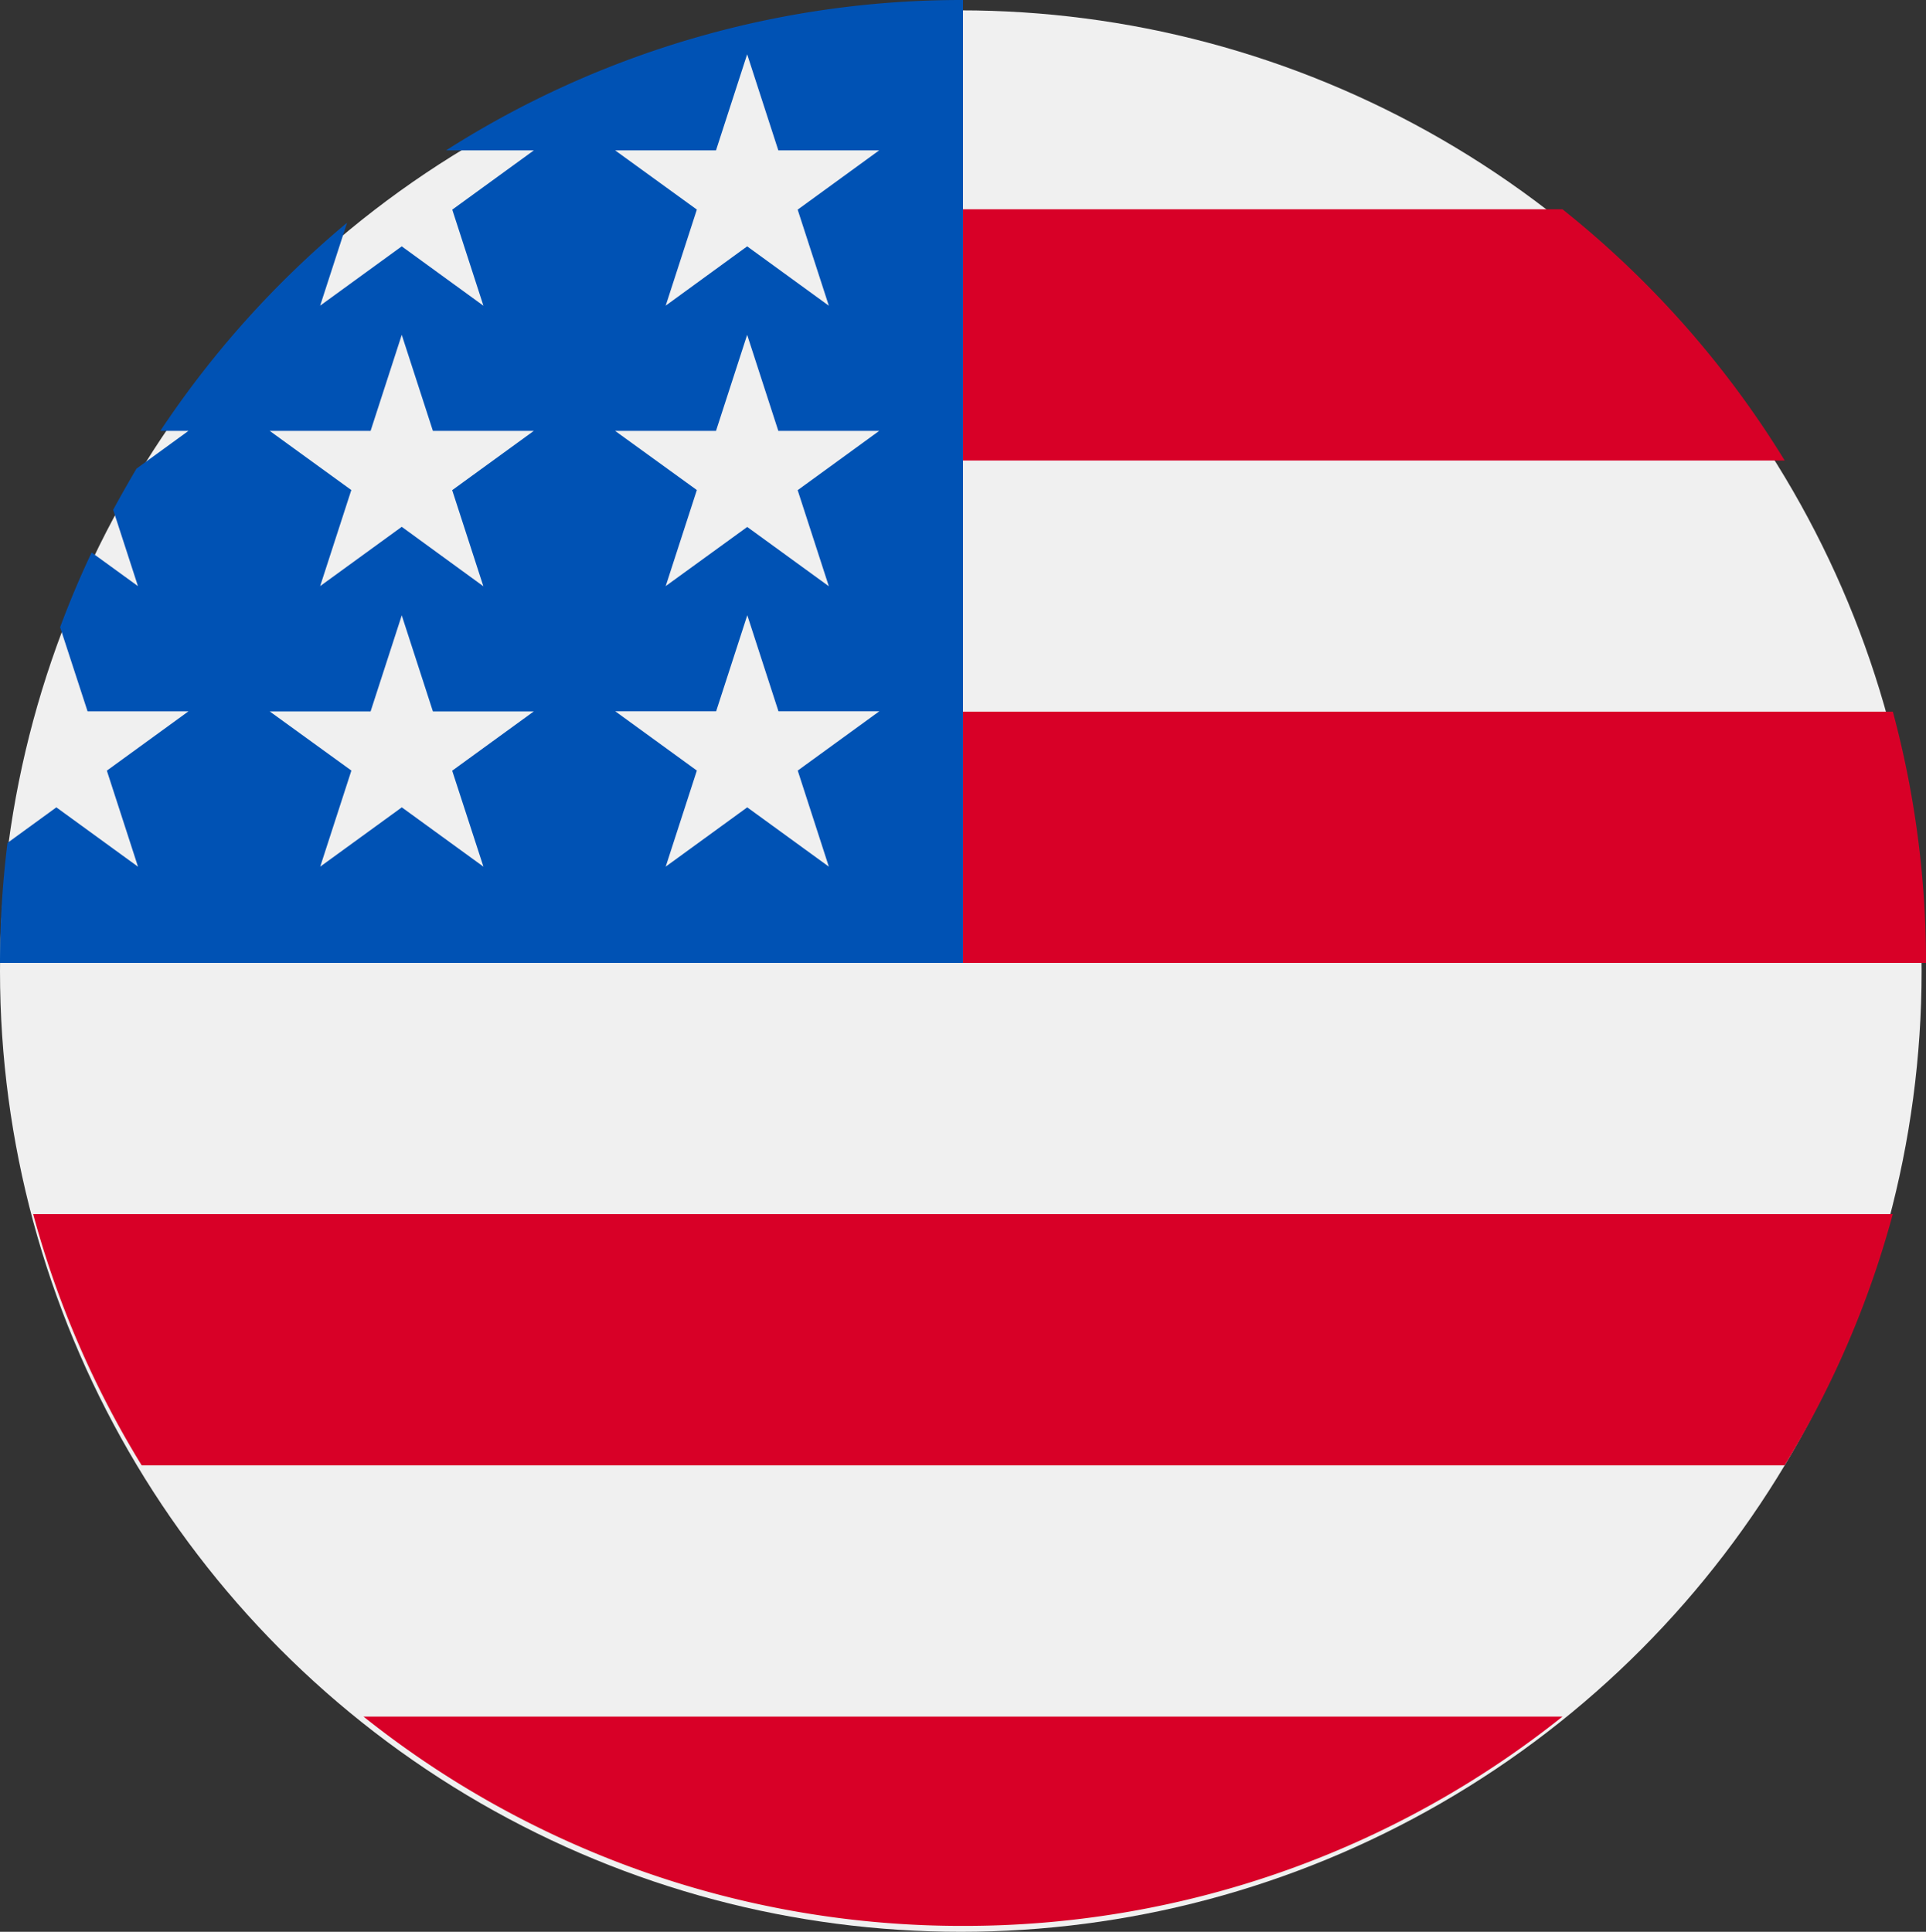
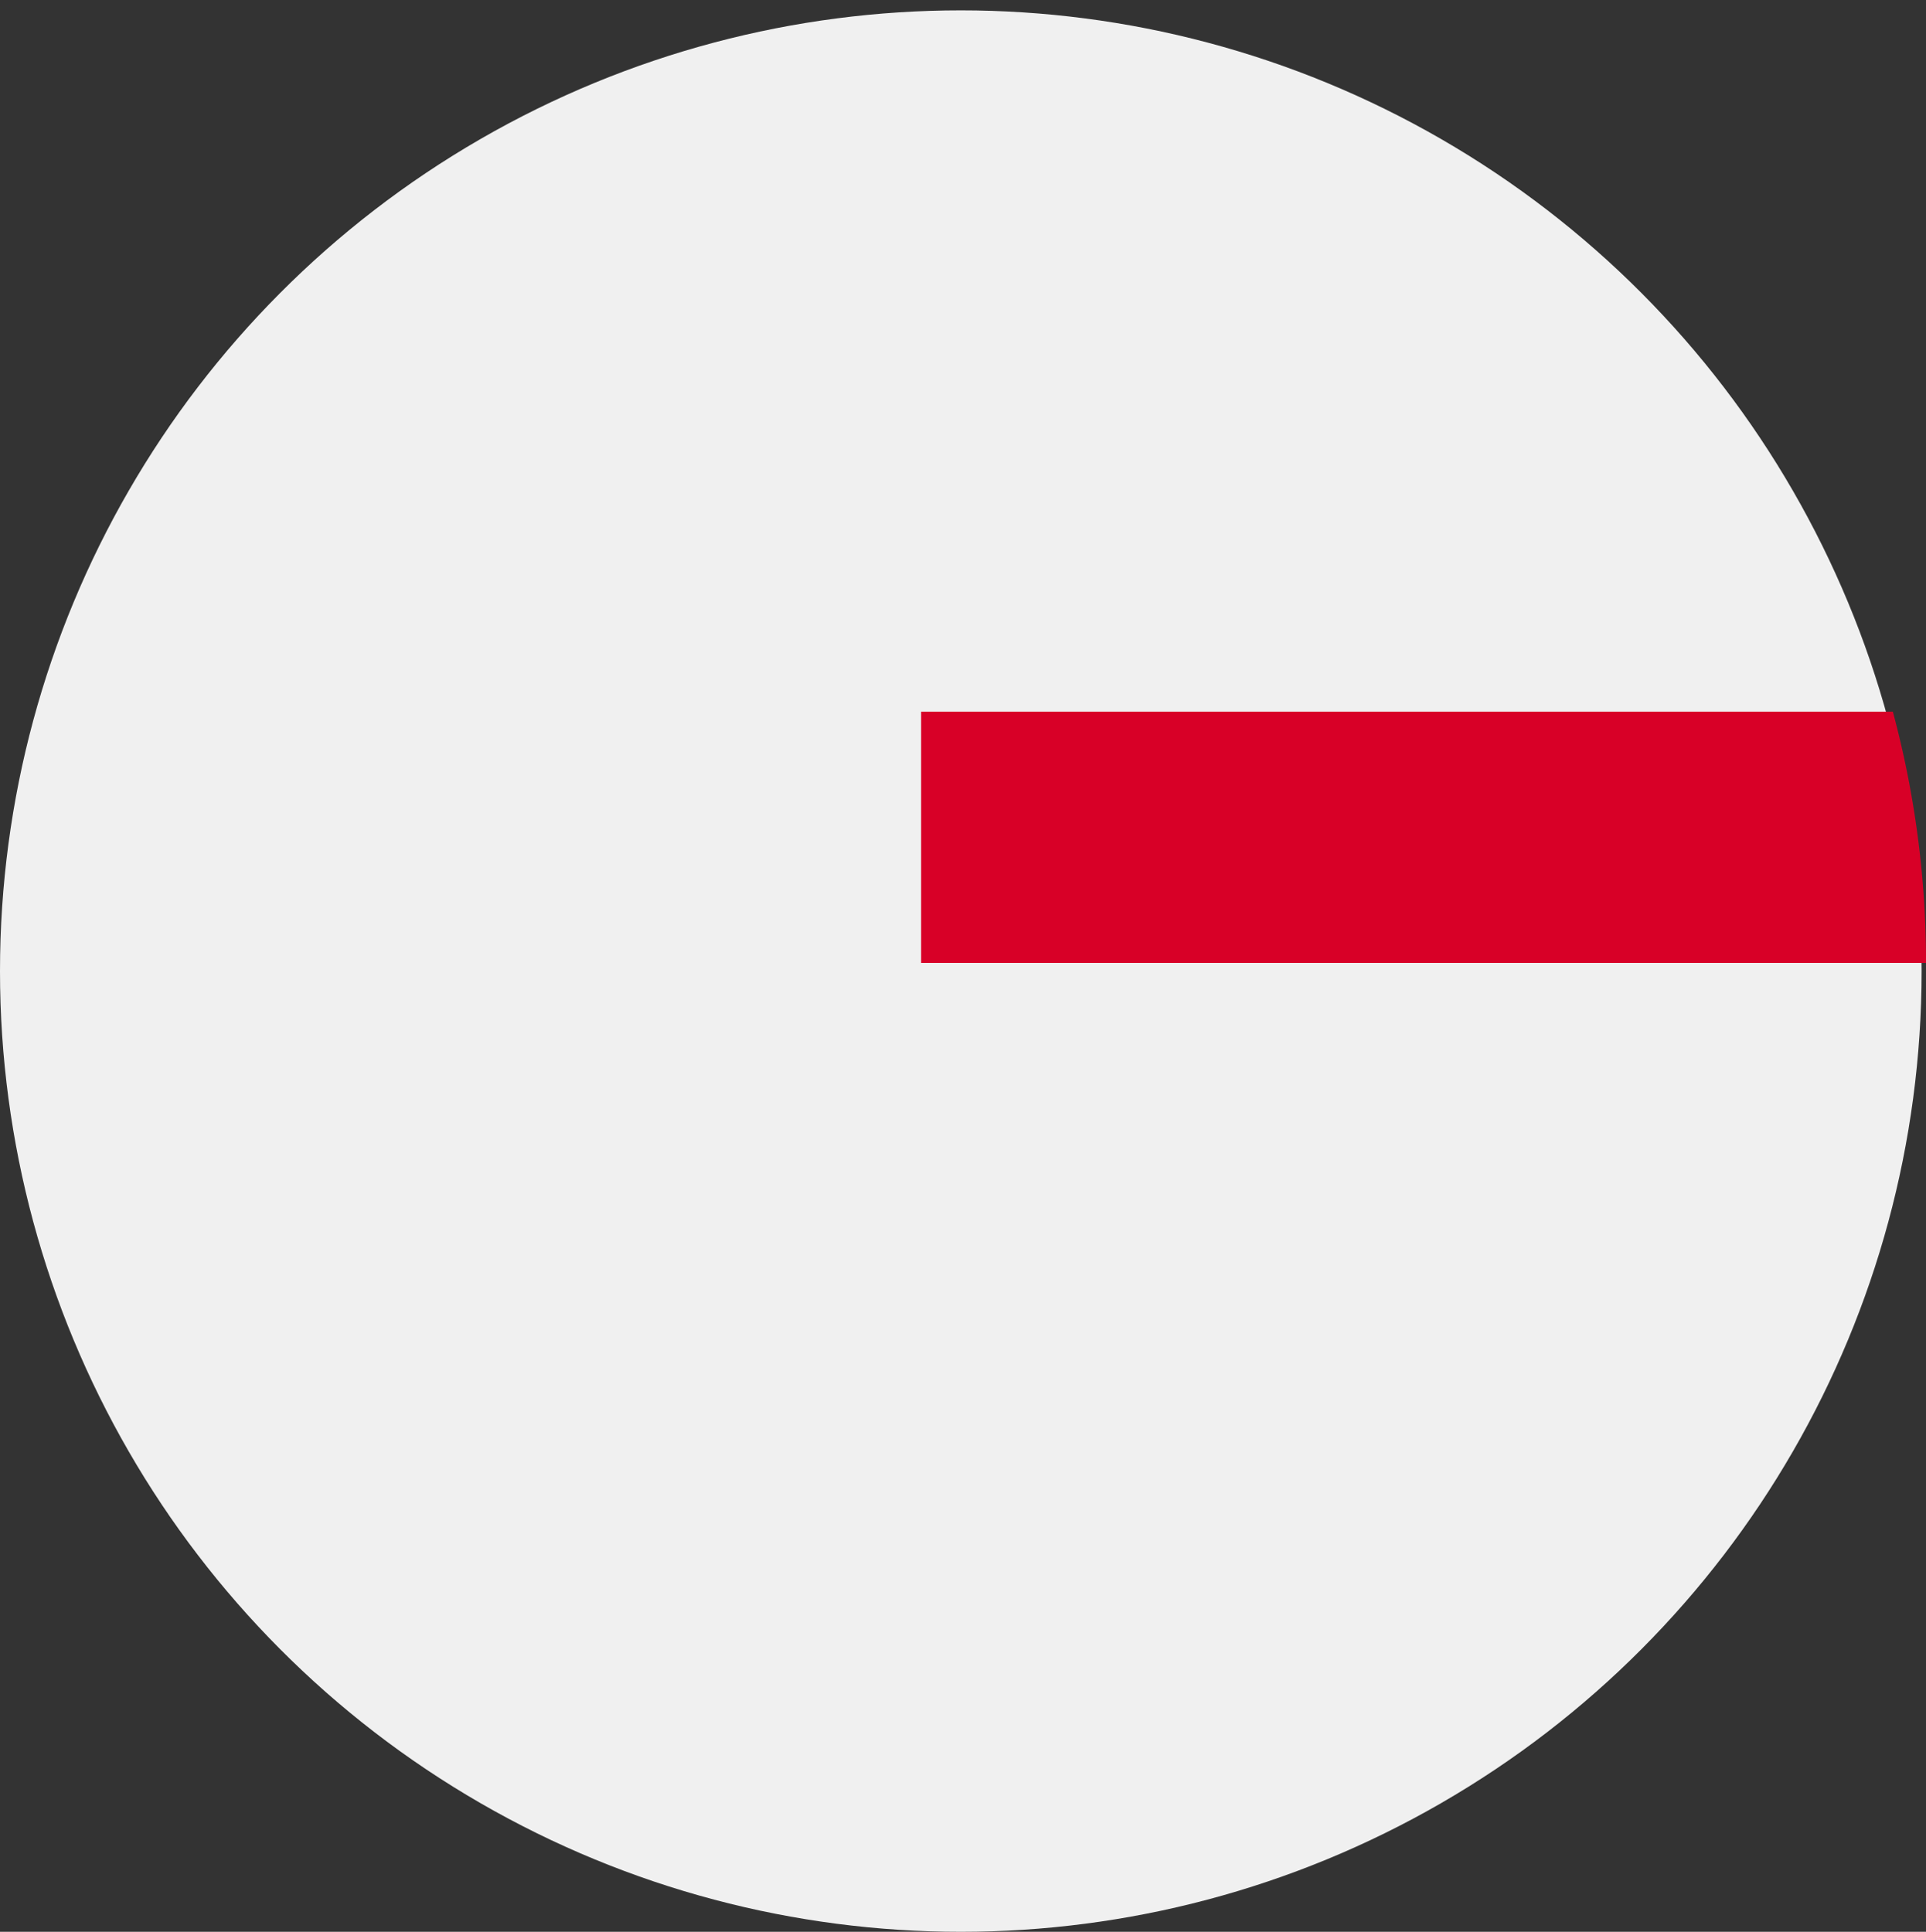
<svg xmlns="http://www.w3.org/2000/svg" width="28.064" height="28.151" viewBox="0 0 28.064 28.151">
  <rect x="0" y="0" width="28.064" height="28.151" fill="#333333" stroke="none" />
  <circle cx="14" cy="14" r="14" transform="translate(0 0.151)" fill="#f0f0f0" />
  <g transform="translate(0.483 3.05)">
    <path d="M244.87,192.878h14.642a14.047,14.047,0,0,0-.483-3.661H244.87Z" transform="translate(-231.931 -181.896)" fill="#d80027" />
-     <path d="M244.87,59.313h12.583a14.106,14.106,0,0,0-3.238-3.661H244.87Z" transform="translate(-231.931 -55.652)" fill="#d80027" />
-     <path d="M105.379,459.4a13.972,13.972,0,0,0,8.735-3.05H96.644A13.972,13.972,0,0,0,105.379,459.4Z" transform="translate(-91.83 -434.385)" fill="#d80027" />
-     <path d="M10.4,326.443H34.34a13.948,13.948,0,0,0,1.576-3.661H8.819A13.948,13.948,0,0,0,10.4,326.443Z" transform="translate(-8.819 -308.14)" fill="#d80027" />
  </g>
-   <path d="M6.5,2.191H7.779l-1.189.864.454,1.4L5.854,3.59l-1.189.864.392-1.208A14.109,14.109,0,0,0,2.336,6.279h.41l-.757.55q-.177.3-.34.6L2.01,8.541l-.675-.49q-.252.533-.459,1.089l.4,1.226h1.47l-1.189.864.454,1.4L.821,11.765l-.712.518A14.168,14.168,0,0,0,0,14.032H14.032V0A13.966,13.966,0,0,0,6.5,2.191Zm.544,10.438-1.189-.864-1.189.864.454-1.4L3.93,10.367H5.4l.454-1.4.454,1.4h1.47l-1.189.864ZM6.589,7.143l.454,1.4L5.854,7.677l-1.189.864.454-1.4L3.93,6.279H5.4l.454-1.4.454,1.4h1.47Zm5.488,5.486-1.189-.864L9.7,12.629l.454-1.4-1.189-.864h1.47l.454-1.4.454,1.4h1.47l-1.189.864Zm-.454-5.486.454,1.4-1.189-.864L9.7,8.541l.454-1.4L8.963,6.279h1.47l.454-1.4.454,1.4h1.47Zm0-4.088.454,1.4L10.887,3.59,9.7,4.454l.454-1.4L8.963,2.191h1.47l.454-1.4.454,1.4h1.47Z" fill="#0052b4" />
</svg>